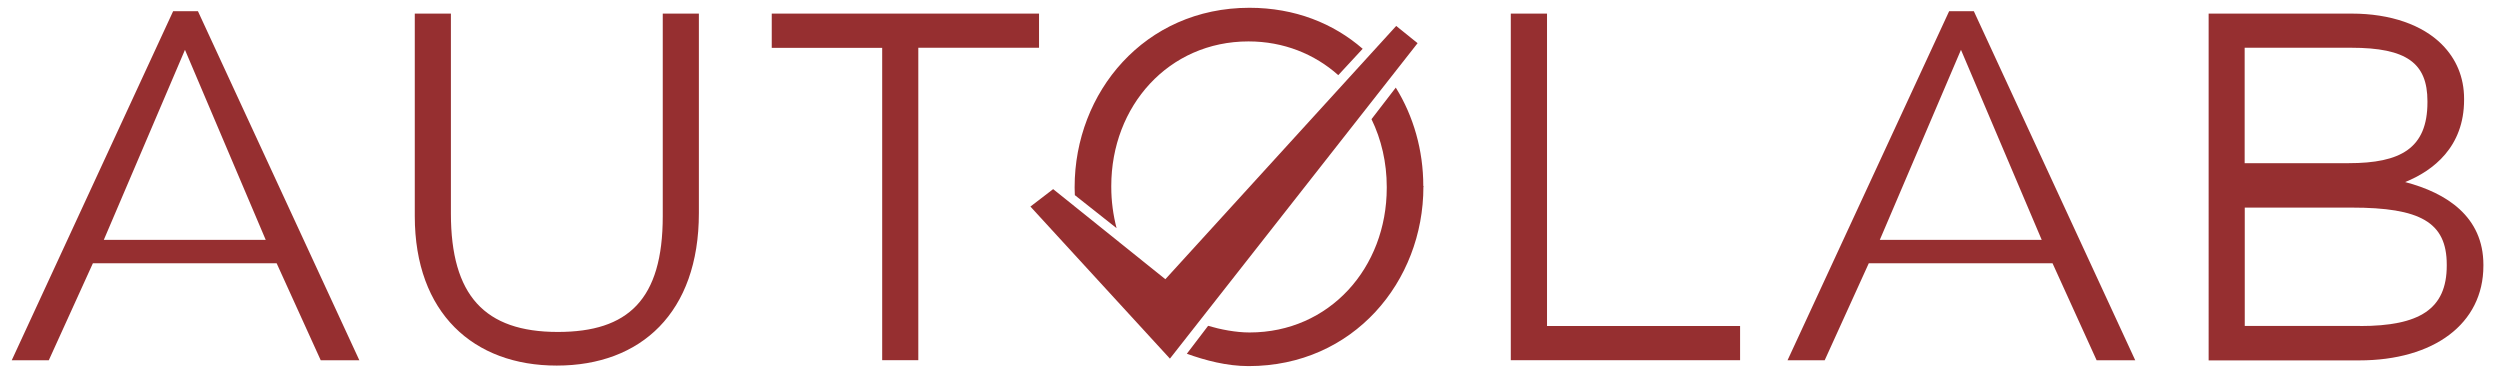
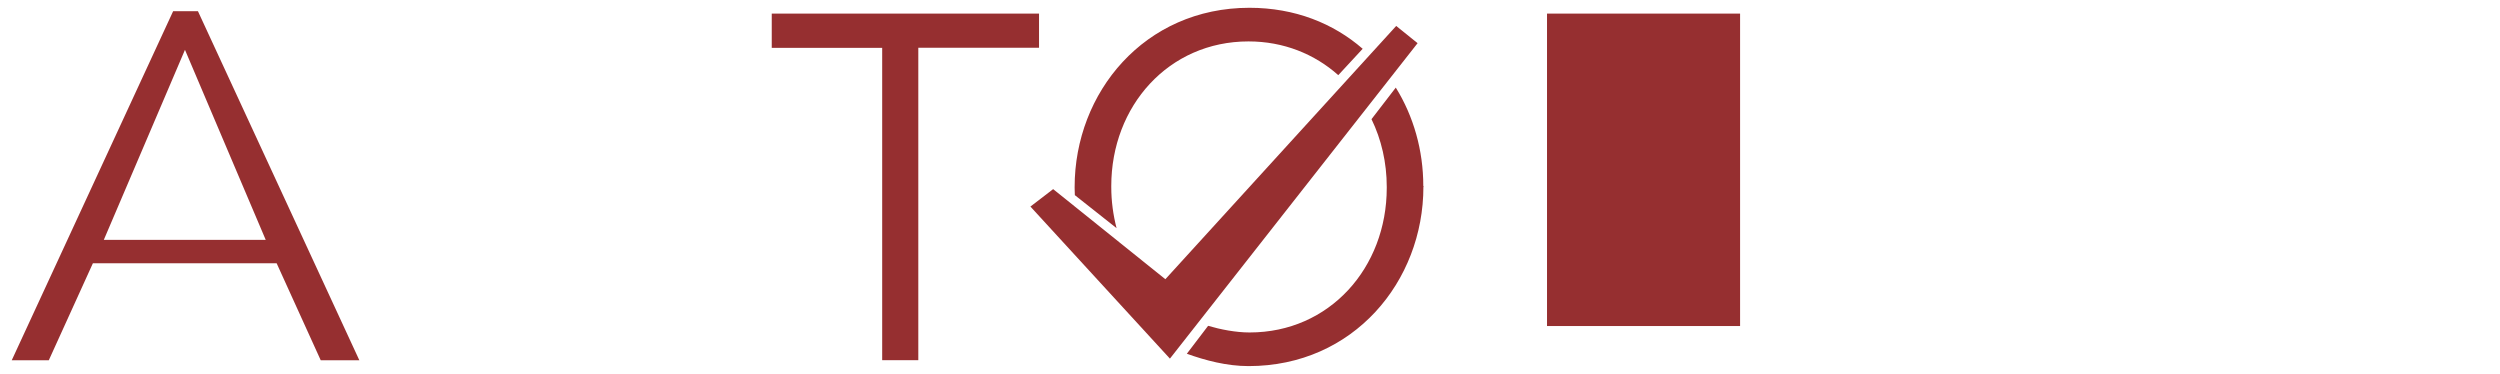
<svg xmlns="http://www.w3.org/2000/svg" version="1.1" id="Layer_1" x="0px" y="0px" viewBox="0 0 2408.5 360.4" style="enable-background:new 0 0 2408.5 360.4;" xml:space="preserve">
  <style type="text/css">
	.st0{fill:#962F30;}
</style>
  <path id="XMLID_7_" class="st0" d="M166.8,10.8h23.9l155.5,336.3h-37.2l-42.5-93.5h-177L47,347.1H11.3L166.8,10.8z M256,231.1  L178.2,48L100,231.1H256z" />
-   <path id="XMLID_10_" class="st0" d="M399.6,208.2V13.1h34.8v192.7c0,78.7,32.4,114,103,114c67.7,0,101.1-31,101.1-111.6V13.1h34.8  v192.2c0,95.9-55.8,146.9-136.9,146.9C456.3,352.3,399.6,301.7,399.6,208.2z" />
  <path id="XMLID_12_" class="st0" d="M849.8,46.1H743.5V13.1H1001v32.9H884.7v301h-34.8V46.1z" />
-   <path id="XMLID_17_" class="st0" d="M1455.6,13.1h34.8v301h186v32.9h-220.9V13.1z" />
-   <path id="XMLID_19_" class="st0" d="M1877.8,10.8h23.8l155.5,336.3h-37.2l-42.5-93.5h-177l-42.5,93.5h-35.8L1877.8,10.8z   M1967,231.1L1889.2,48L1811,231.1H1967z" />
-   <path id="XMLID_22_" class="st0" d="M2127.7,13.1h137.9c37.7,0,68.2,11,86.8,29.6c13.8,13.8,21.5,31.5,21.5,52.5v1  c0,45.3-29.6,68.2-56.8,79.2c40.1,10.5,75.4,33.4,75.4,79.7v1c0,55.8-47.7,91.1-119.7,91.1h-145V13.1z M2262.7,157.2  c50.1,0,75.9-14.3,75.9-58.7v-1c0-36.7-20-51.5-73.5-51.5h-102.6v111.2H2262.7z M2273.7,314.1c57.2,0,83.5-16.2,83.5-58.2v-1  c0-41-25.8-54.9-91.6-54.9h-103v114H2273.7z" />
+   <path id="XMLID_17_" class="st0" d="M1455.6,13.1h34.8v301h186v32.9V13.1z" />
  <path id="XMLID_32_" class="st0" d="M1371.2,179.1c0-34.3-9.4-67.1-26.5-94.7l-23.4,30.4c9.5,19.5,14.7,41.8,14.7,65.3v0.9  c0,77-55.2,139.3-132.2,139.3c-13.3,0-28-2.9-39.9-6.4l-20.5,26.9c17.8,6.4,38.4,11.9,59.5,11.9c101.1,0,168.4-81.6,168.4-172.7  C1371.7,179.6,1371.7,179.6,1371.2,179.1z" />
  <path id="XMLID_33_" class="st0" d="M1070.6,180.1v-0.9c0-77,55.2-139.3,132.2-139.3c33.9,0,63.7,12.2,86.5,32.5l23.5-25.4  c-28.2-24.5-65.3-39.5-109.1-39.5c-101.1,0-168.4,81.6-168.4,172.7v1c0,2.9,0.1,3.9,0.2,6.8l40.2,31.8  C1072.4,207,1070.6,193.8,1070.6,180.1z" />
  <polygon id="XMLID_2_" class="st0" points="1014.6,182.2 1122.7,269 1345.1,25 1365.7,41.6 1127.1,345.5 992.7,199 " />
</svg>